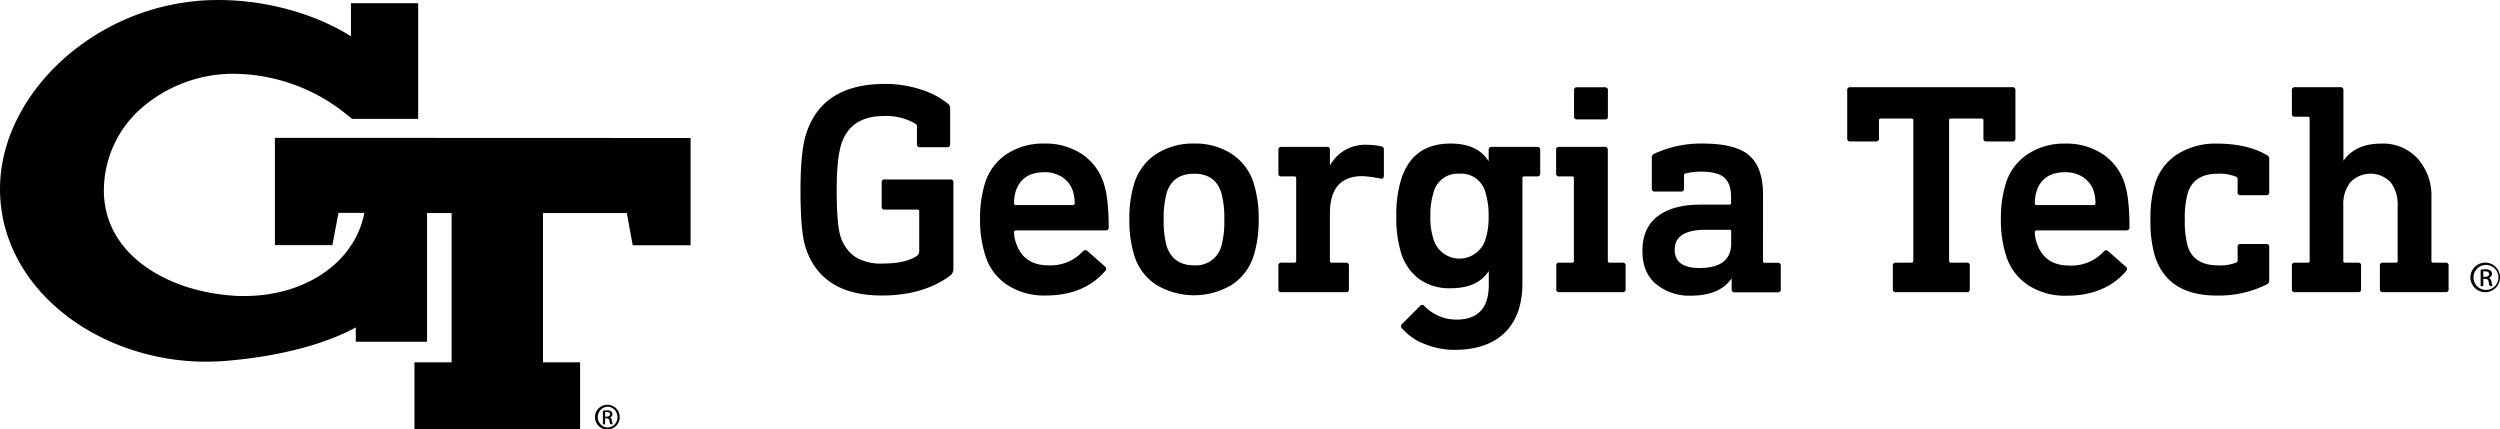
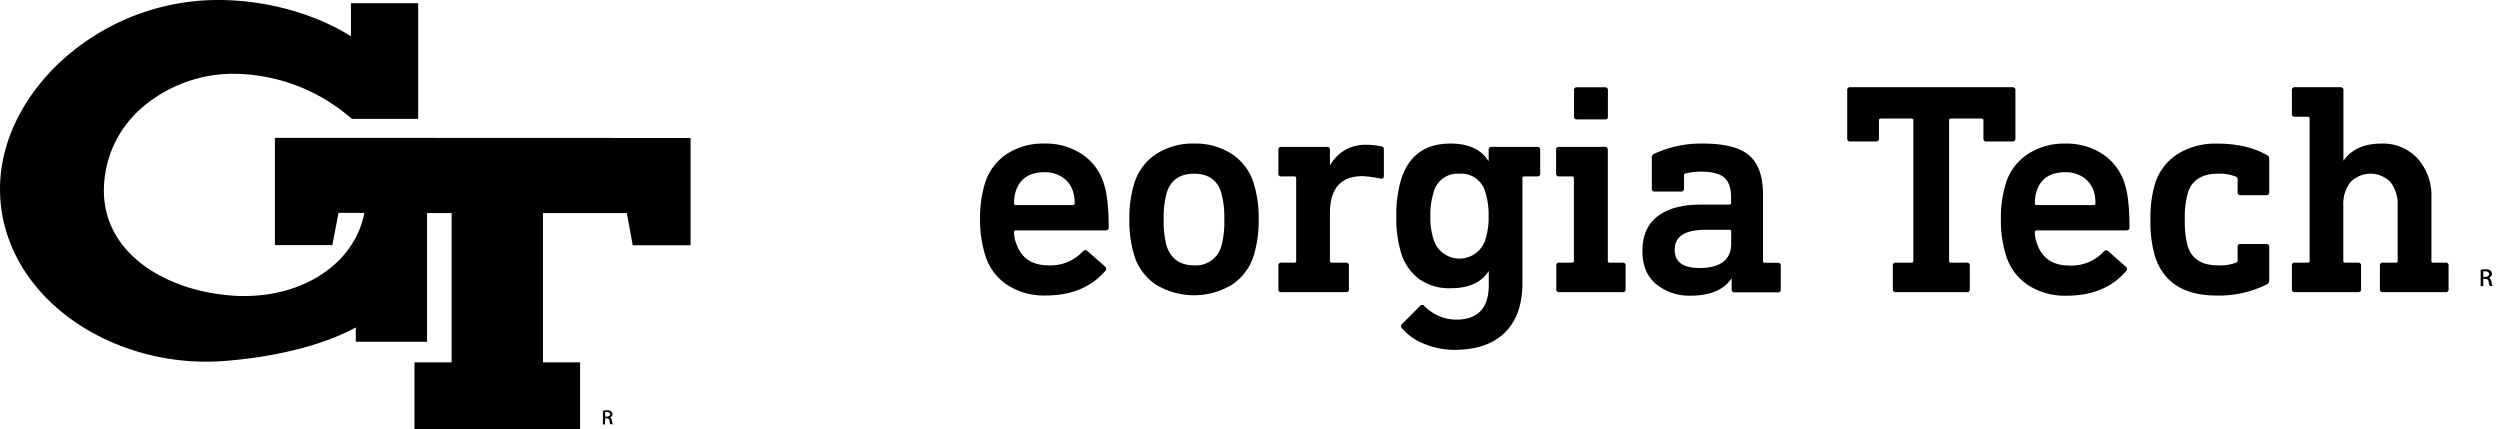
<svg xmlns="http://www.w3.org/2000/svg" id="Layer_1" data-name="Layer 1" viewBox="0 0 629.18 108.09">
  <defs>
    <style>
			.cls-1{fill:#000;}
		</style>
  </defs>
  <path class="cls-1" d="M469.698,24.66h40.81a.67.67,0,0,1,.76.76V37.56a.67.67,0,0,1-.76.75h-6.53a.67.67,0,0,1-.76-.75V33a.4.4,0,0,0-.45-.45h-7.74a.4.4,0,0,0-.45.45V68.35a.4.4,0,0,0,.45.46h4a.67.67,0,0,1,.76.76v5.91a.67.67,0,0,1-.76.76h-17.85a.67.67,0,0,1-.76-.76V69.57a.67.67,0,0,1,.76-.76h3.94a.41.41,0,0,0,.46-.46V33a.4.4,0,0,0-.46-.45h-7.74a.4.4,0,0,0-.45.45v4.56a.67.67,0,0,1-.76.75h-6.47a.67.67,0,0,1-.76-.75V25.42a.67.67,0,0,1,.76-.76Z" transform="translate(-4.045 -2.71)" />
  <path class="cls-1" d="M523.748,38.85a16.52,16.52,0,0,1,9.56,2.69,13.8,13.8,0,0,1,5.46,7.39q1.21,3.72,1.21,11c0,.51-.28.76-.83.76h-22.53a.41.41,0,0,0-.46.46,7.939,7.939,0,0,0,.54,2.85q1.89,5.55,8.19,5.54a11,11,0,0,0,8.57-3.49q.6-.6,1.14-.15l4.47,3.94a.7.7,0,0,1,.08,1.07q-5.31,6.21-15,6.22a17,17,0,0,1-9.75-2.7,13.74,13.74,0,0,1-5.5-7.47,29.18,29.18,0,0,1-1.29-9,29.75,29.75,0,0,1,1.22-9,13.56,13.56,0,0,1,5.5-7.43A16.6,16.6,0,0,1,523.748,38.85Zm.08,7.2q-5.62,0-7.21,4.7a9.92,9.92,0,0,0-.46,3.11.41.41,0,0,0,.46.46h14.34a.4.4,0,0,0,.45-.46,9.93,9.93,0,0,0-.45-3.11,6.69,6.69,0,0,0-2.66-3.45A8,8,0,0,0,523.828,46.05Z" transform="translate(-4.045 -2.71)" />
  <path class="cls-1" d="M561.948,38.85q7.59,0,12.59,2.88a1,1,0,0,1,.61,1v8.35a.67.67,0,0,1-.76.76h-6.45a.67.67,0,0,1-.75-.76V47.72a.65.65,0,0,0-.38-.53,10.78,10.78,0,0,0-4.63-.76q-5.93,0-7.51,4.78a22.54,22.54,0,0,0-.76,6.75,22.871,22.871,0,0,0,.76,6.83q1.59,4.69,7.51,4.7a11.33,11.33,0,0,0,4.63-.68.54.54,0,0,0,.38-.53V64.86a.66.66,0,0,1,.75-.75h6.45a.67.67,0,0,1,.76.75v8.42a1,1,0,0,1-.61,1,26.9,26.9,0,0,1-12.59,2.81q-12.36,0-15.55-9.86a30.2,30.2,0,0,1-1.14-9.26,29.29,29.29,0,0,1,1.14-9,13.7,13.7,0,0,1,5.65-7.47A18,18,0,0,1,561.948,38.85Z" transform="translate(-4.045 -2.71)" />
  <path class="cls-1" d="M581.608,24.66h11.45a.67.67,0,0,1,.76.76V43.09h.07q3-4.25,9.49-4.24a11.76,11.76,0,0,1,9.14,3.79,14,14,0,0,1,3.45,9.78V68.35a.4.4,0,0,0,.45.46h3.11a.67.67,0,0,1,.76.76v5.91a.67.67,0,0,1-.76.76h-15.77a.67.67,0,0,1-.76-.76V69.57a.67.67,0,0,1,.76-.76h3.26a.4.4,0,0,0,.45-.46V54.4a9,9,0,0,0-1.77-5.81,7,7,0,0,0-9.897-.233q-.119.114-.233.233a8.84,8.84,0,0,0-1.78,5.81V68.35a.4.4,0,0,0,.45.46h3.27a.67.67,0,0,1,.75.76v5.91a.67.67,0,0,1-.75.76h-15.9a.67.67,0,0,1-.76-.76V69.57a.67.67,0,0,1,.76-.76h3.26a.4.4,0,0,0,.45-.46V32.55a.4.4,0,0,0-.45-.46h-3.26a.67.67,0,0,1-.76-.75V25.42a.67.67,0,0,1,.76-.76Z" transform="translate(-4.045 -2.71)" />
-   <path class="cls-1" d="M629.698,68.81h0a3.72,3.72,0,1,0,3.522,3.522A3.72,3.72,0,0,0,629.698,68.81Zm0,6.86a3.14,3.14,0,0,1,0-6.28h0a3.14,3.14,0,0,1,0,6.28Z" transform="translate(-4.045 -2.71)" />
  <path class="cls-1" d="M630.388,72.65h0a1.073,1.073,0,0,0,.43-1.86,2.2,2.2,0,0,0-1.29-.31,7.4,7.4,0,0,0-1.17.1v4.14h.66V72.9h.46a.77.77,0,0,1,.881.639.761.761,0,0,1,.009.081,3.191,3.191,0,0,0,.28,1.06h.69a3.711,3.711,0,0,1-.26-1C630.998,73.05,630.748,72.72,630.388,72.65Zm-.89-.26h-.48V71a4.64,4.64,0,0,1,.48,0c.74,0,1,.36,1,.73S630.038,72.39,629.498,72.39Z" transform="translate(-4.045 -2.71)" />
-   <path class="cls-1" d="M226.768,23.83a28.57,28.57,0,0,1,9,1.4,20.34,20.34,0,0,1,6.87,3.6,1.39,1.39,0,0,1,.53,1.06V39a.68.68,0,0,1-.76.76h-6.83a.67.67,0,0,1-.76-.76V34.52a.74.74,0,0,0-.3-.61,14.29,14.29,0,0,0-8-2q-8.34,0-10.69,6.9-1.22,3.8-1.21,11.83,0,8.58,1,11.68a9.74,9.74,0,0,0,3.6,5,12.1,12.1,0,0,0,7,1.71q5.61,0,8.41-1.82a1.38,1.38,0,0,0,.76-1.22V55.91a.4.4,0,0,0-.45-.45h-8.24a.67.67,0,0,1-.76-.76V48.63a.67.67,0,0,1,.76-.76h16.53a.67.67,0,0,1,.76.76V70.4a2.1,2.1,0,0,1-1,1.82q-6.75,4.86-17,4.86-15.24,0-19.19-12.06-1.29-3.87-1.29-14.42,0-9.93,1.44-14.26Q210.988,23.83,226.768,23.83Z" transform="translate(-4.045 -2.71)" />
  <path class="cls-1" d="M266.838,38.84a16.5,16.5,0,0,1,9.56,2.7,13.8,13.8,0,0,1,5.46,7.39q1.21,3.72,1.22,11c0,.51-.28.76-.84.76h-22.54a.4.4,0,0,0-.45.46,8.15,8.15,0,0,0,.53,2.8q1.89,5.55,8.19,5.54a11,11,0,0,0,8.57-3.49q.61-.6,1.14-.15l4.48,3.94a.7.7,0,0,1,.07,1.07q-5.31,6.21-15,6.22a16.94,16.94,0,0,1-9.74-2.7,13.69,13.69,0,0,1-5.5-7.47,29.18,29.18,0,0,1-1.29-9,29.77,29.77,0,0,1,1.21-9,13.61,13.61,0,0,1,5.5-7.43A16.63,16.63,0,0,1,266.838,38.84Zm.08,7.21q-5.61,0-7.21,4.7a9.93,9.93,0,0,0-.45,3.11.4.4,0,0,0,.45.46h14.34a.41.41,0,0,0,.46-.46,9.92,9.92,0,0,0-.46-3.11,6.62,6.62,0,0,0-2.65-3.45A8,8,0,0,0,266.918,46.05Z" transform="translate(-4.045 -2.71)" />
  <path class="cls-1" d="M304.578,38.84a16.76,16.76,0,0,1,9.52,2.66,13.56,13.56,0,0,1,5.5,7.43,29.3,29.3,0,0,1,1.22,9,29.3,29.3,0,0,1-1.22,9,13.56,13.56,0,0,1-5.5,7.43,18.49,18.49,0,0,1-19.11,0,13.56,13.56,0,0,1-5.5-7.43,29.319,29.319,0,0,1-1.21-9,29.319,29.319,0,0,1,1.21-9,13.56,13.56,0,0,1,5.5-7.43A16.88,16.88,0,0,1,304.578,38.84Zm0,7.59q-5.38,0-6.9,4.78a23.459,23.459,0,0,0-.76,6.75,22.999,22.999,0,0,0,.76,6.75q1.66,4.79,6.9,4.78a6.61,6.61,0,0,0,6.83-4.78,23.34,23.34,0,0,0,.76-6.75,23.82,23.82,0,0,0-.76-6.75Q309.898,46.43,304.578,46.43Z" transform="translate(-4.045 -2.71)" />
  <path class="cls-1" d="M348.008,39.15a16.88,16.88,0,0,1,3.56.38c.51.1.76.35.76.76v6.6c0,.65-.3.91-.91.75a30,30,0,0,0-4.47-.6q-8.21,0-8.2,9.4V68.35a.41.41,0,0,0,.46.46h3.56a.67.67,0,0,1,.76.76v5.91a.67.67,0,0,1-.76.76h-16.23a.67.67,0,0,1-.76-.76V69.57a.67.67,0,0,1,.76-.76h3.26a.4.4,0,0,0,.46-.46V47.57a.41.41,0,0,0-.46-.46h-3.26a.67.67,0,0,1-.76-.76V40.44a.67.67,0,0,1,.76-.76h11.46a.67.67,0,0,1,.75.76v3.79h.08A10.08,10.08,0,0,1,348.008,39.15Z" transform="translate(-4.045 -2.71)" />
  <path class="cls-1" d="M369.108,38.84q6.75,0,9.49,4.33h.1V40.44a.67.67,0,0,1,.76-.76h11.45a.67.67,0,0,1,.76.76v5.91a.67.67,0,0,1-.76.76h-3.26a.4.4,0,0,0-.45.46V74q0,8-4.37,12.36t-12.7,4.4a20,20,0,0,1-7.55-1.48,13.9,13.9,0,0,1-5.73-4,.7.7,0,0,1,.08-1.06l4.48-4.48a.68.68,0,0,1,1.13,0,11.24,11.24,0,0,0,8,3.41q8.19,0,8.19-8.72V71h-.07q-2.75,4.24-9.49,4.25a13.07,13.07,0,0,1-7.87-2.25,12.82,12.82,0,0,1-4.63-6.6,30.49,30.49,0,0,1-1.21-9.33,30.12,30.12,0,0,1,1.24-9.27Q359.548,38.85,369.108,38.84Zm2.2,7.59a6.2,6.2,0,0,0-6.45,4.63,18.77,18.77,0,0,0-.83,6,17.89,17.89,0,0,0,.83,6,6.83,6.83,0,0,0,13,0,17.89,17.89,0,0,0,.83-6,18.77,18.77,0,0,0-.83-6,6.25,6.25,0,0,0-6.55-4.63Z" transform="translate(-4.045 -2.71)" />
  <path class="cls-1" d="M396.478,39.68h11.45a.67.67,0,0,1,.76.76V68.35a.4.4,0,0,0,.46.46h3.26a.67.67,0,0,1,.76.76v5.91a.67.67,0,0,1-.76.76h-15.93a.67.67,0,0,1-.76-.76V69.57a.67.67,0,0,1,.76-.76h3.22a.4.4,0,0,0,.45-.46V47.57a.4.4,0,0,0-.45-.46h-3.26a.67.67,0,0,1-.76-.76V40.44a.67.67,0,0,1,.8-.76Zm4.47-15h7a.67.67,0,0,1,.76.76V32a.67.67,0,0,1-.76.76h-7a.68.68,0,0,1-.76-.76V25.4a.67.67,0,0,1,.76-.74Z" transform="translate(-4.045 -2.71)" />
  <path class="cls-1" d="M432.568,38.84q8.28,0,11.72,3t3.46,9.79V68.39a.4.4,0,0,0,.45.46h3.26a.67.67,0,0,1,.76.76v5.91a.67.67,0,0,1-.76.76h-10.84a.67.67,0,0,1-.76-.76V72.87h-.08q-3,4.24-10.16,4.25a13.16,13.16,0,0,1-8.76-2.89q-3.46-2.88-3.46-8.34,0-5.84,3.84-8.76t10.73-2.92h7.28a.41.41,0,0,0,.46-.46V52.31q0-3.33-1.64-4.85t-5.87-1.56a17.73,17.73,0,0,0-3.95.45.48.48,0,0,0-.38.54v3.26a.67.67,0,0,1-.76.76h-6.6a.67.67,0,0,1-.75-.76V42.41a1,1,0,0,1,.6-1A28.06,28.06,0,0,1,432.568,38.84Zm6.68,21.7h-5.92q-7.81,0-7.81,5,0,4.62,6.22,4.62,8,0,8-6.22v-3a.4.4,0,0,0-.49-.4Z" transform="translate(-4.045 -2.71)" />
-   <path class="cls-1" d="M156.948,104.58h0a3.11,3.11,0,1,0,3.06,3.16q0-.03 0-.06a3.08,3.08,0,0,0-3.06-3.1l-.02-0Zm0,5.73a2.63,2.63,0,0,1,0-5.25h0a2.56,2.56,0,0,1,2.48,2.638l-0.0.002a2.52,2.52,0,0,1-2.428,2.609Z" transform="translate(-4.045 -2.71)" />
  <path class="cls-1" d="M157.498,107.79h0a.84.84,0,0,0,.67-.84.83.83,0,0,0-.31-.71,1.87,1.87,0,0,0-1.08-.26,6.452,6.452,0,0,0-1,.08v3.46h.55V108h.37a.64.64,0,0,1,.74.61,2.39,2.39,0,0,0,.24.88h.58a2.65,2.65,0,0,1-.22-.86C158.008,108.12,157.798,107.85,157.498,107.79Zm-.75-.22h-.4V106.4a3.291,3.291,0,0,1,.4,0c.62,0,.84.31.84.61s-.38.56-.84.56Z" transform="translate(-4.045 -2.71)" />
  <path class="cls-1" d="M58.918,3.52Z" transform="translate(-4.045 -2.71)" />
  <path class="cls-1" d="M73.228,37.4v27h14.47l1.53-8.11h6.52c-2.39,12.36-14.69,20.92-30.28,20.92a26.673,26.673,0,0,1-3.22-.13c-8.64-.66-16.58-3.44-22.36-7.83-6.38-4.83-9.73-11.3-9.7-18.69a27.62,27.62,0,0,1,9.51-20.69,35.33,35.33,0,0,1,22-8.58h1.58a45.43,45.43,0,0,1,28,10.23c.39.33.48.4.58.47a5.359,5.359,0,0,1,.56.45l.22.18h16.65V3.51h-16.92v8.34c-7.11-4.55-19.26-9.14-33.45-9.14h-.22A58.44,58.44,0,0,0,17.458,20c-8.76,9-13.55,19.87-13.41,30.78.16,11.72,5.8,22.64,15.91,30.75,9.66,7.76,22.77,12.21,35.94,12.21,1.63,0,3.28-.07,4.9-.2,13.05-1.07,24.62-4,32.79-8.42v3.6h17.93V56.34h6.18V93.9h-9.34v16.89h41.68V93.9h-9.34V56.33h21.11l1.47,8.11h14.57v-27ZM58.918,3.52Z" transform="translate(-4.045 -2.71)" />
</svg>